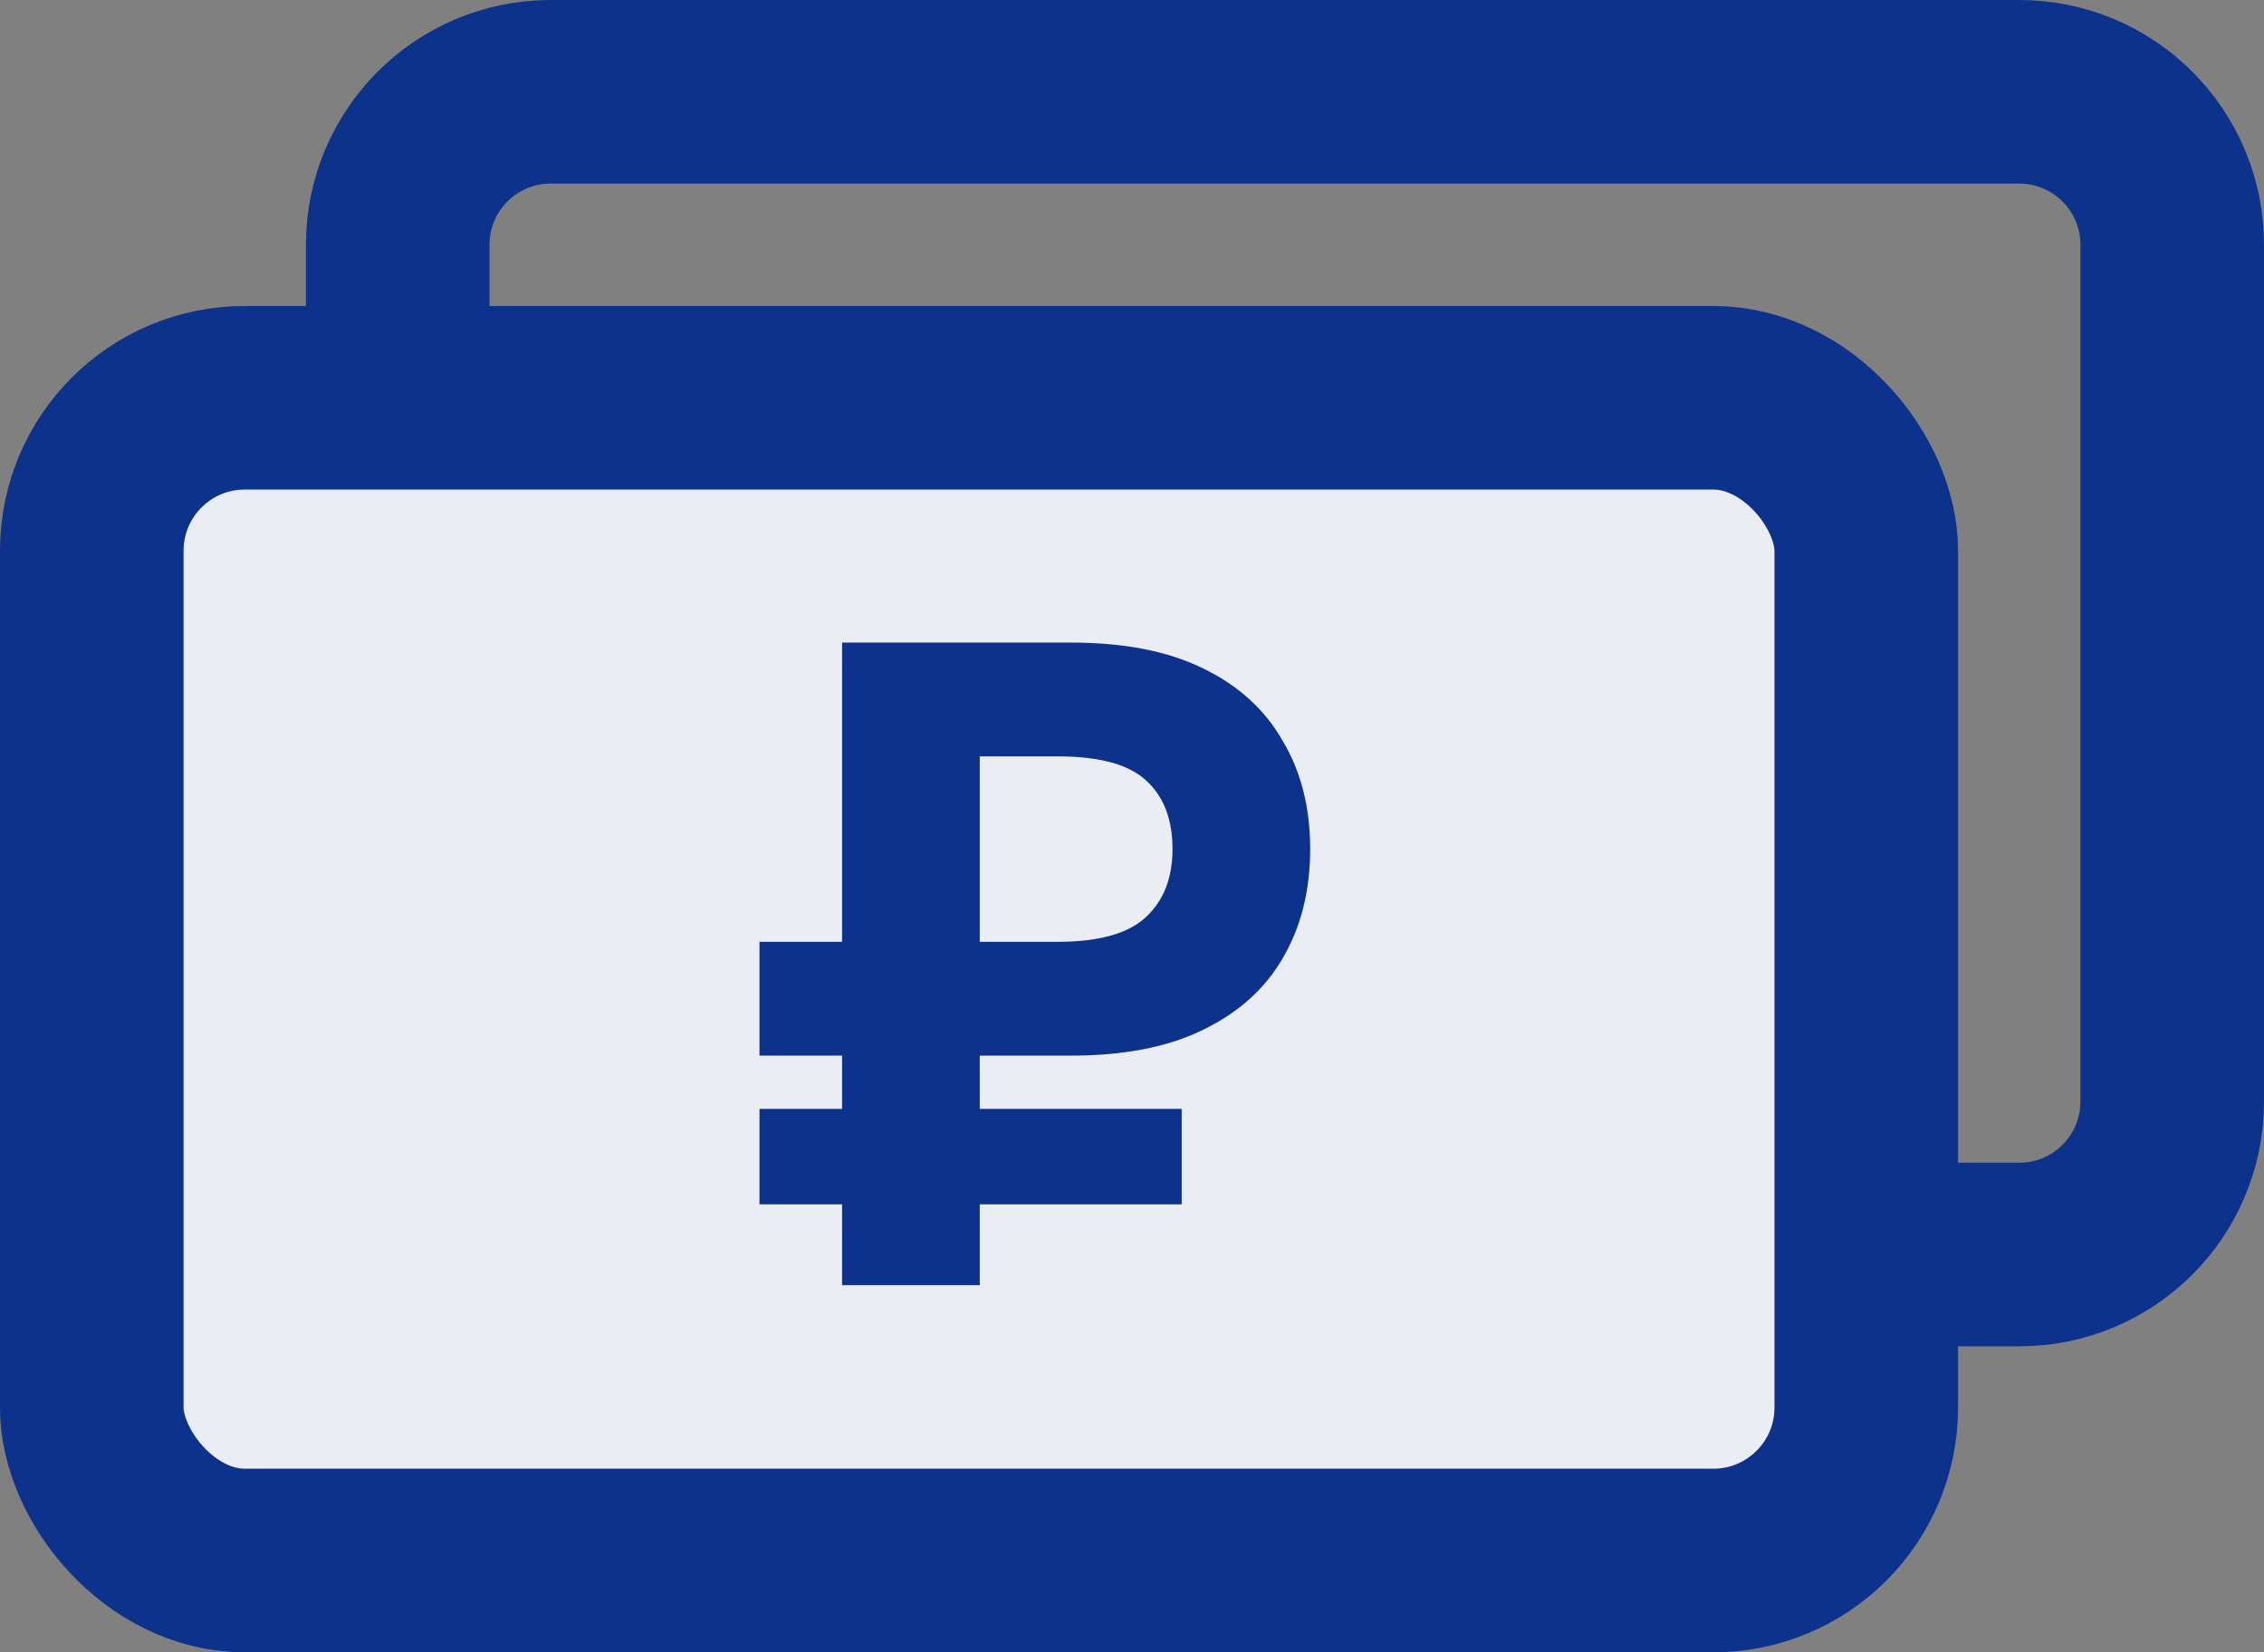
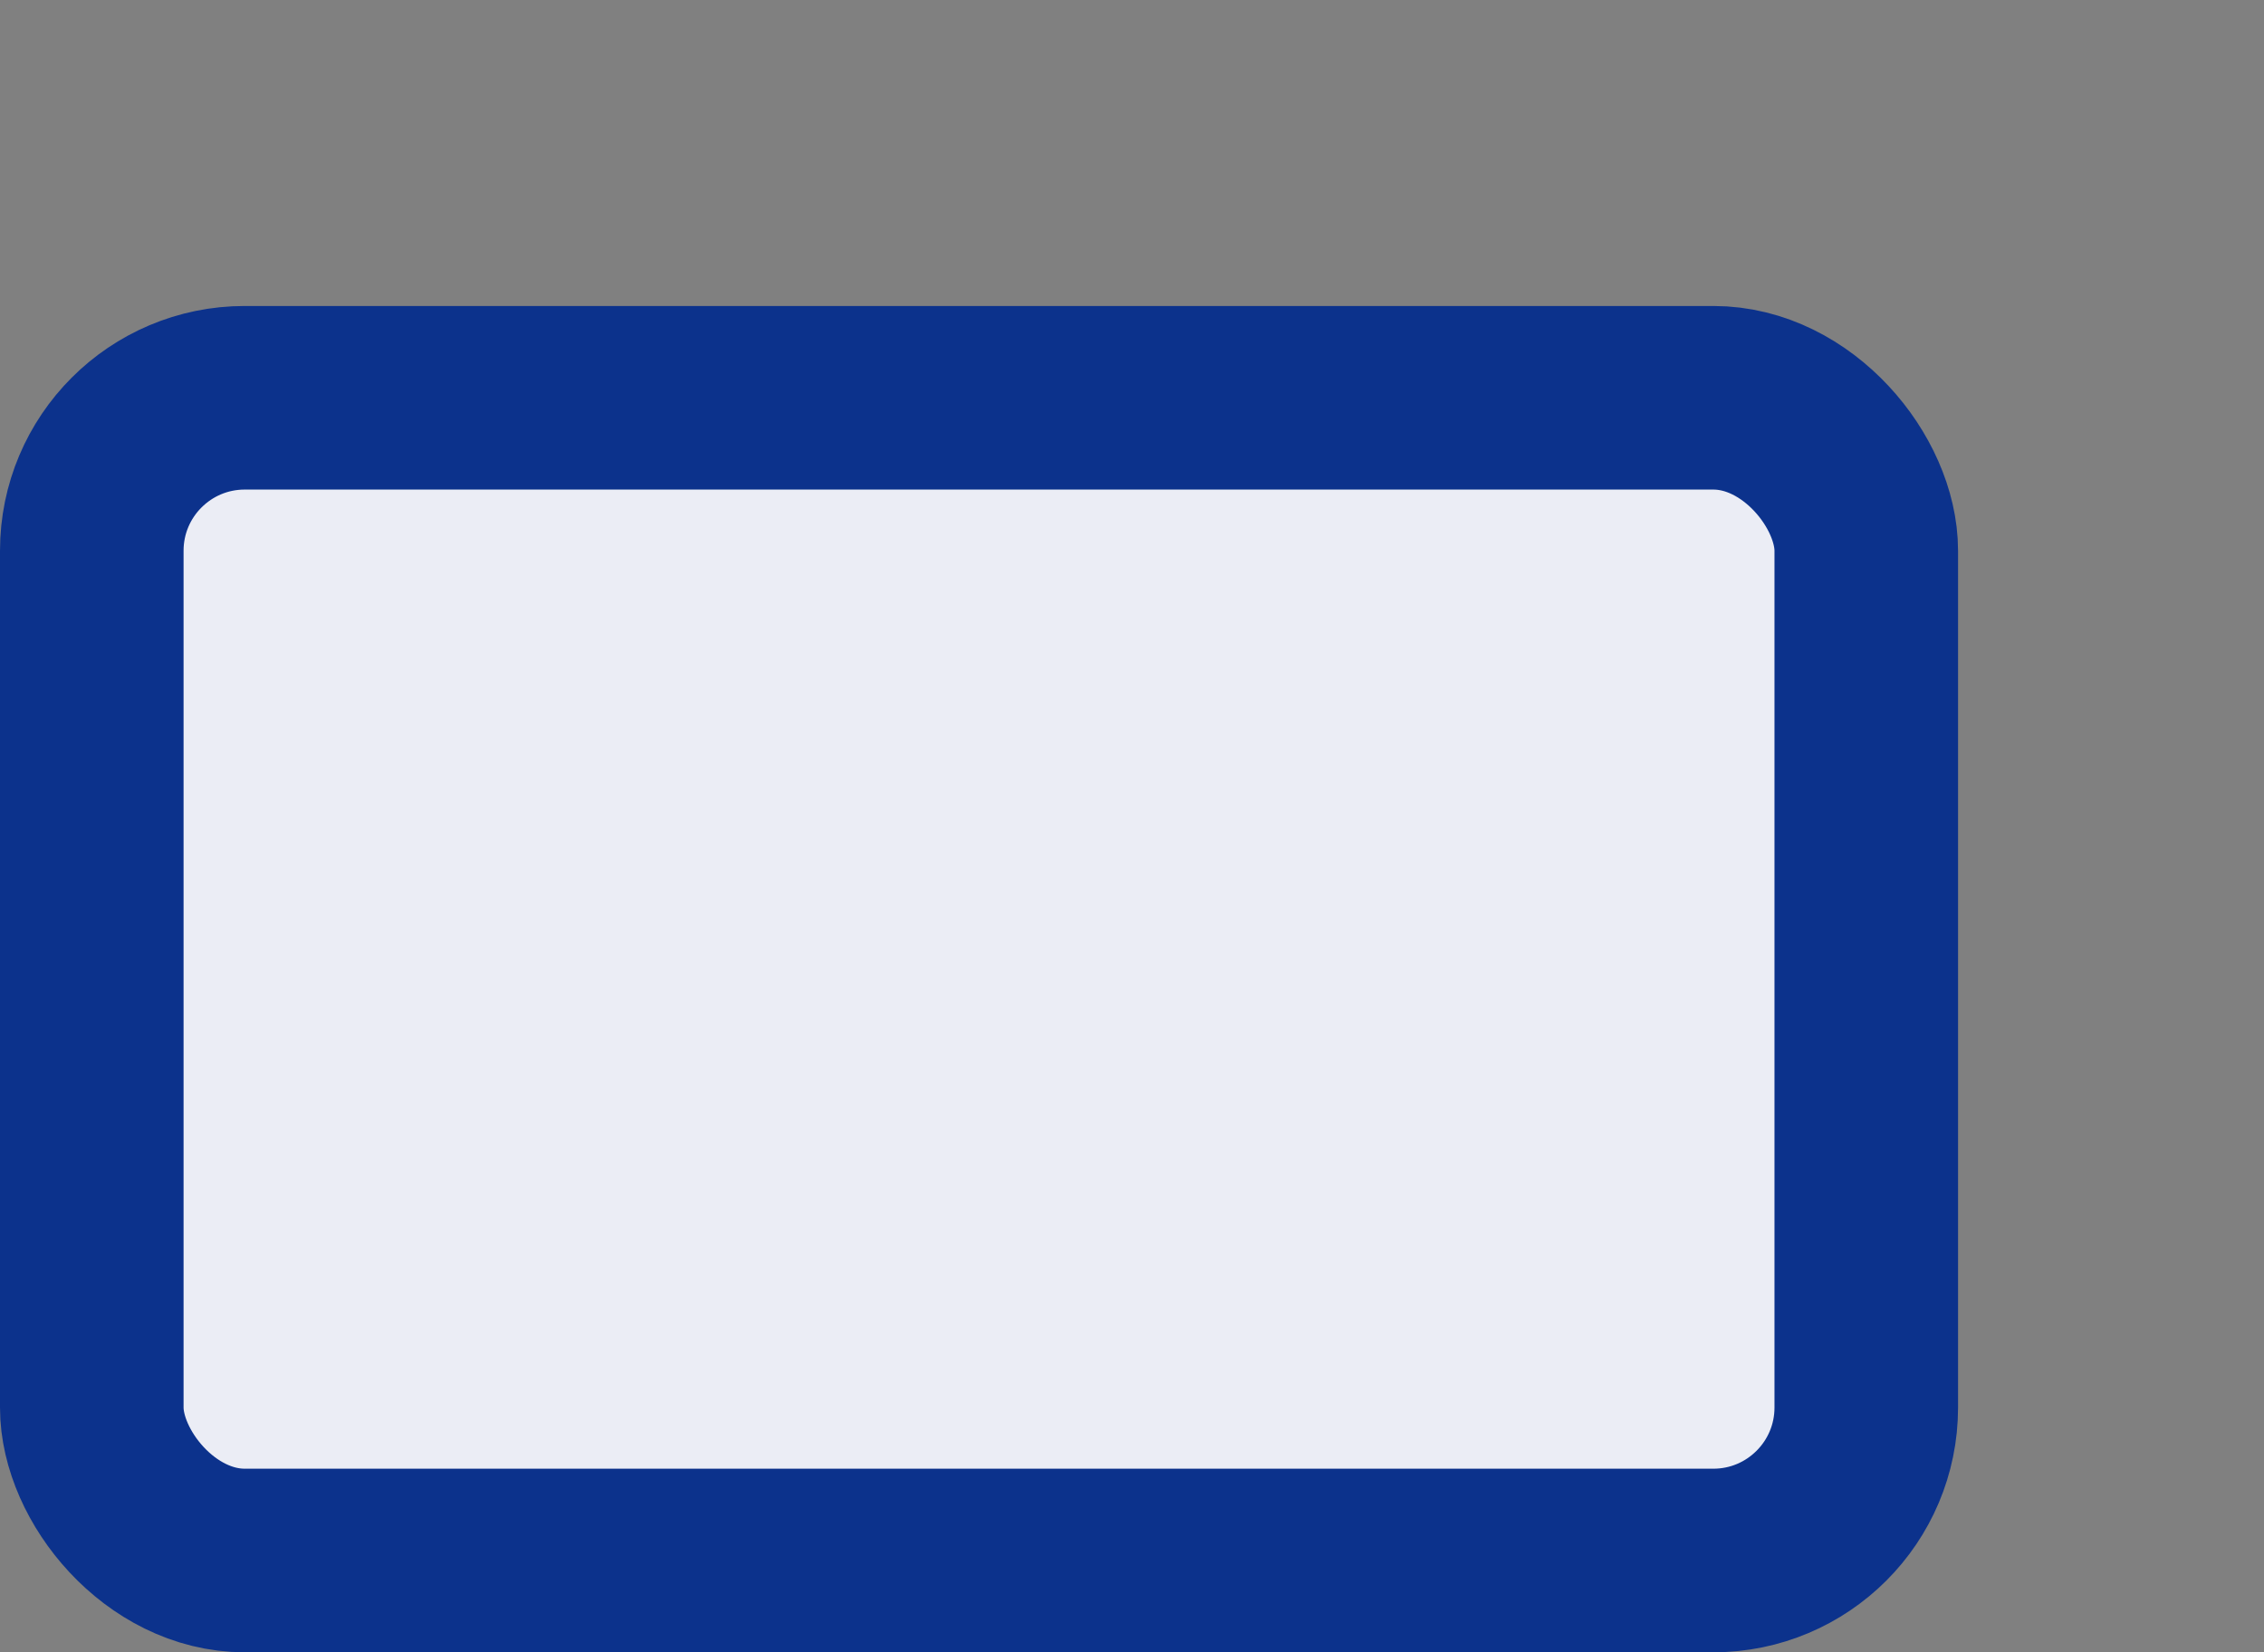
<svg xmlns="http://www.w3.org/2000/svg" width="37" height="27" viewBox="0 0 37 27" fill="none">
  <rect x="0" y="0" width="37" height="27" fill="#808080" stroke="none" />
-   <path d="M9 1.5H33C34.381 1.5 35.5 2.619 35.5 4V18C35.5 19.381 34.381 20.5 33 20.5H9C7.619 20.5 6.5 19.381 6.5 18V4C6.5 2.619 7.619 1.5 9 1.5Z" stroke="#0C328C" stroke-width="3" />
  <rect x="1.5" y="6.5" width="29" height="19" rx="2.5" fill="#EBEDF5" stroke="#0C328C" stroke-width="3" />
-   <path d="M13.762 21V19.68H12.412V18.12H13.762V17.25H12.412V15.39H13.762V10.5H17.497C18.367 10.5 19.087 10.64 19.657 10.92C20.237 11.2 20.672 11.595 20.962 12.105C21.262 12.605 21.412 13.195 21.412 13.875C21.412 14.555 21.262 15.15 20.962 15.66C20.672 16.16 20.237 16.55 19.657 16.83C19.087 17.11 18.367 17.25 17.497 17.25H16.012V18.12H19.312V19.68H16.012V21H13.762ZM16.012 15.39H17.287C17.947 15.39 18.422 15.26 18.712 15C19.012 14.73 19.162 14.355 19.162 13.875C19.162 13.395 19.022 13.025 18.742 12.765C18.462 12.495 17.977 12.36 17.287 12.36H16.012V15.39Z" fill="#0C328C" />
</svg>